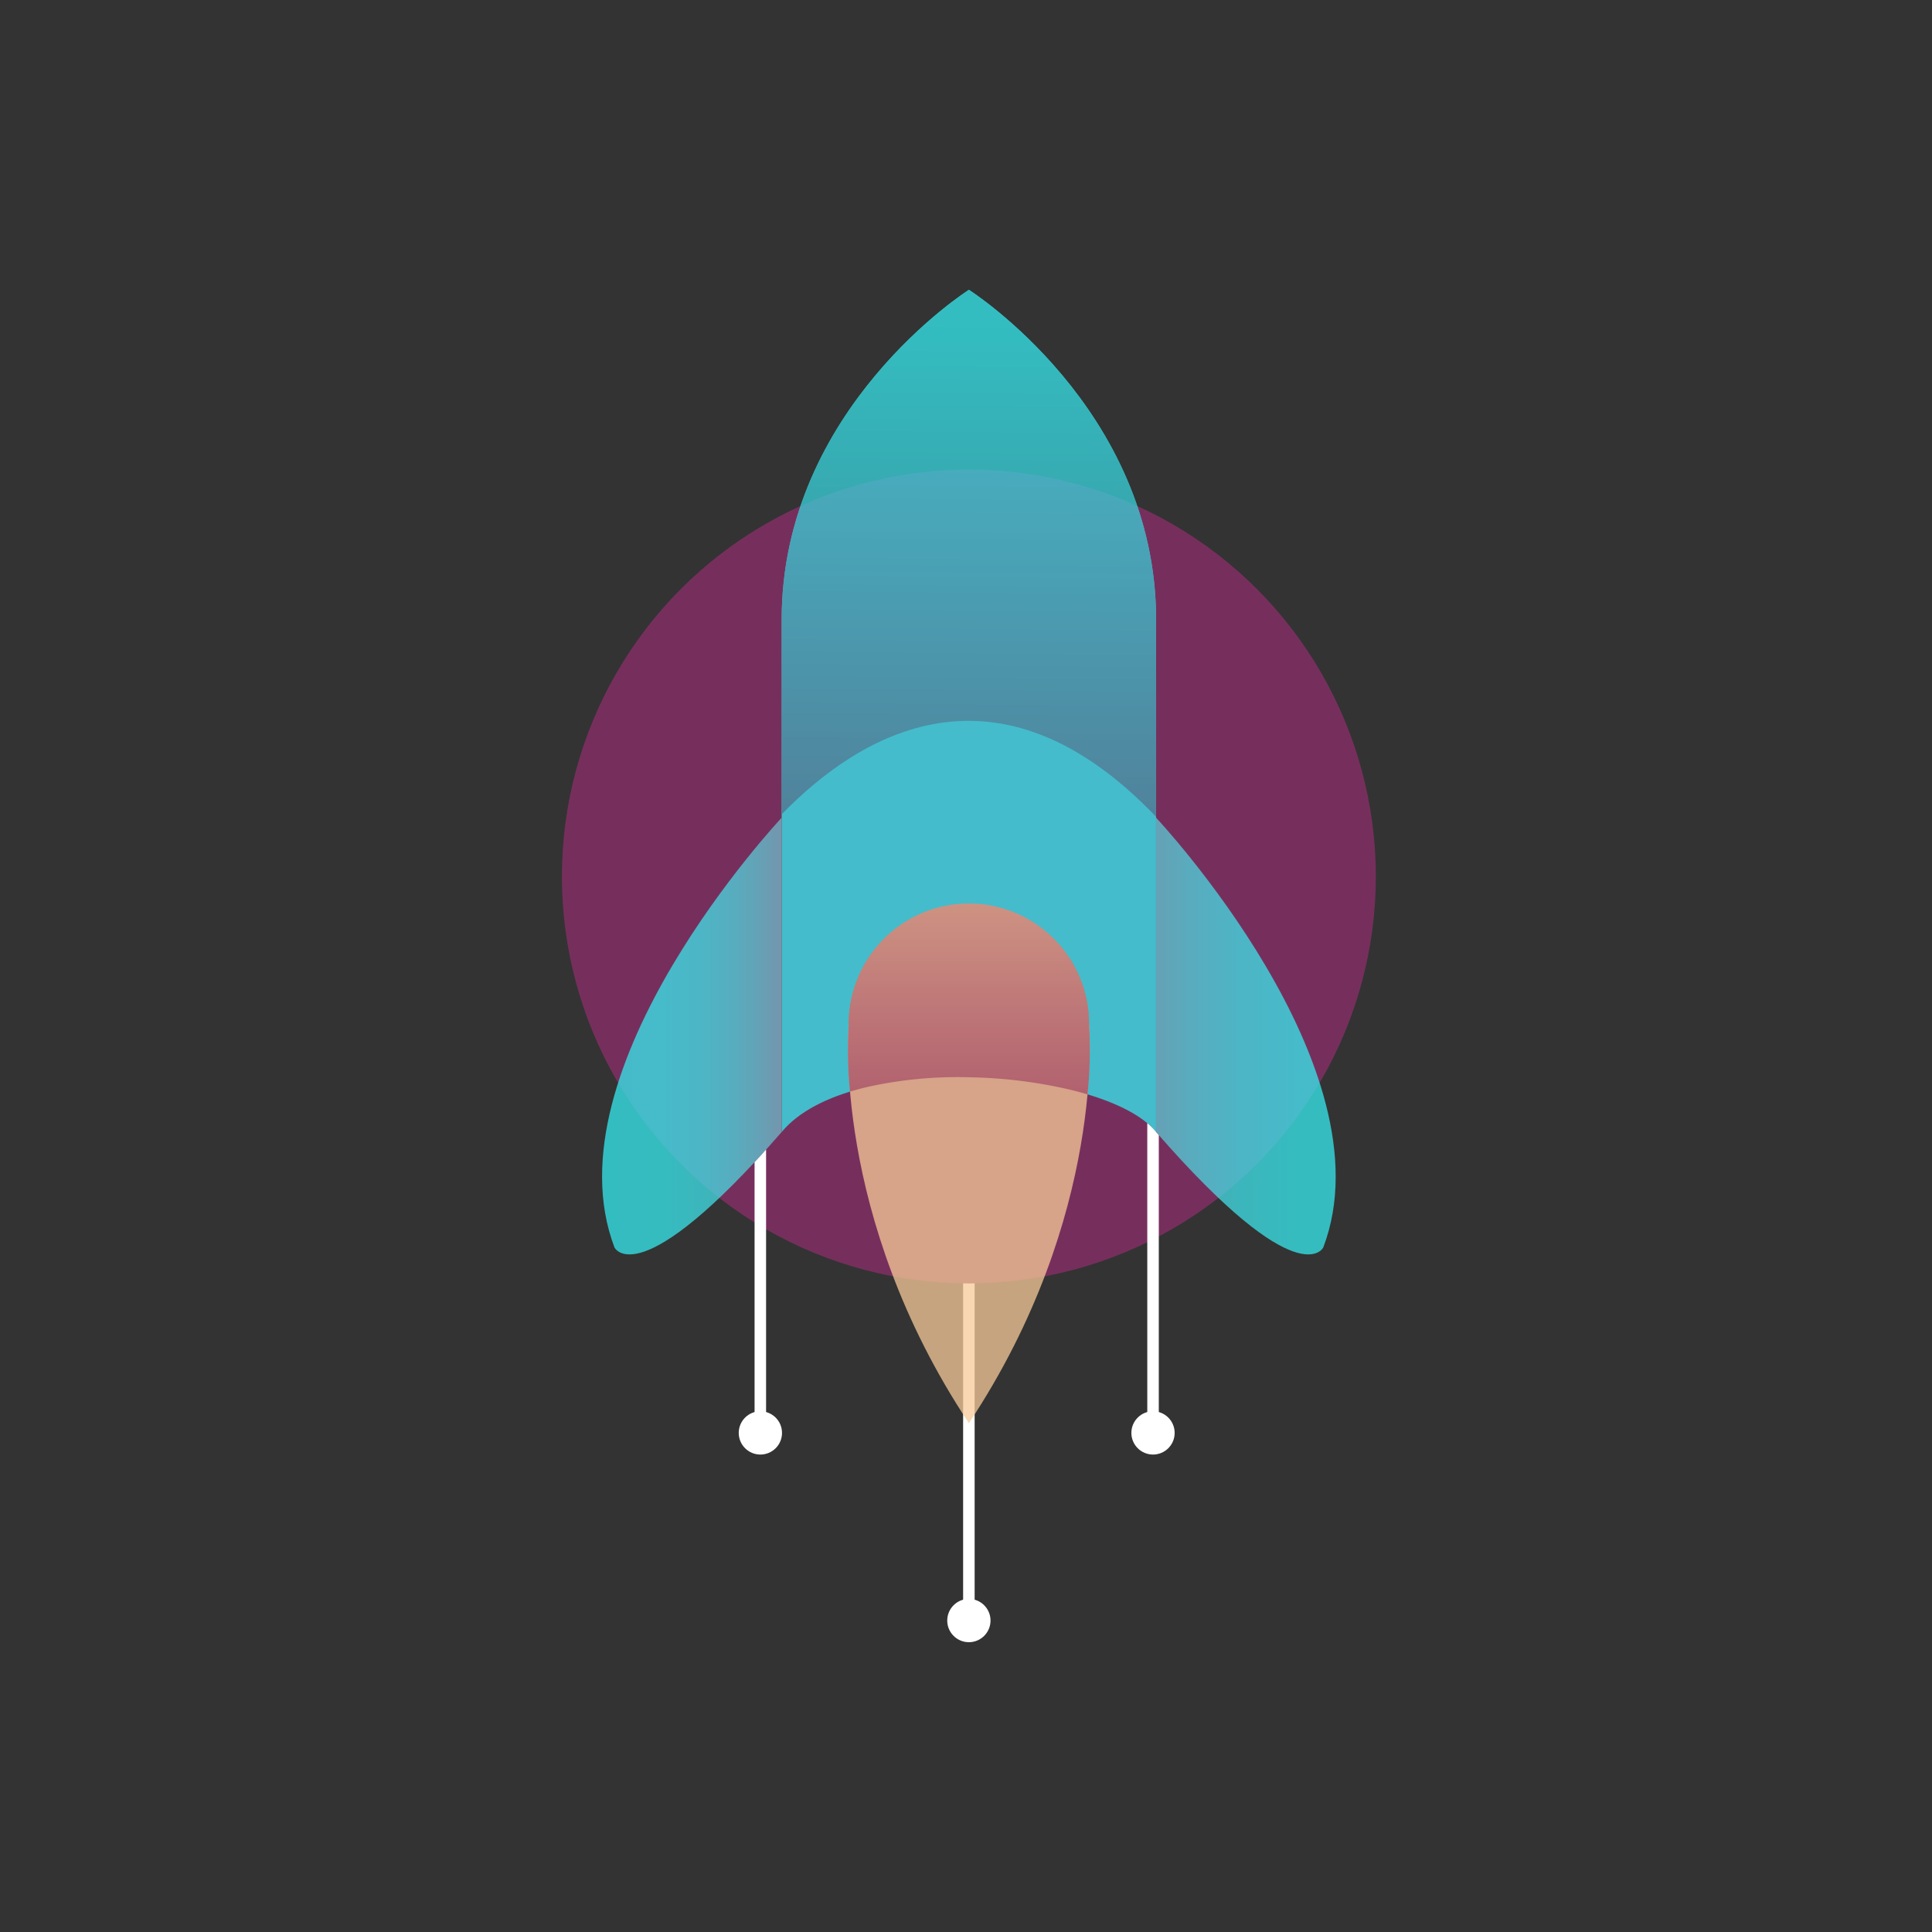
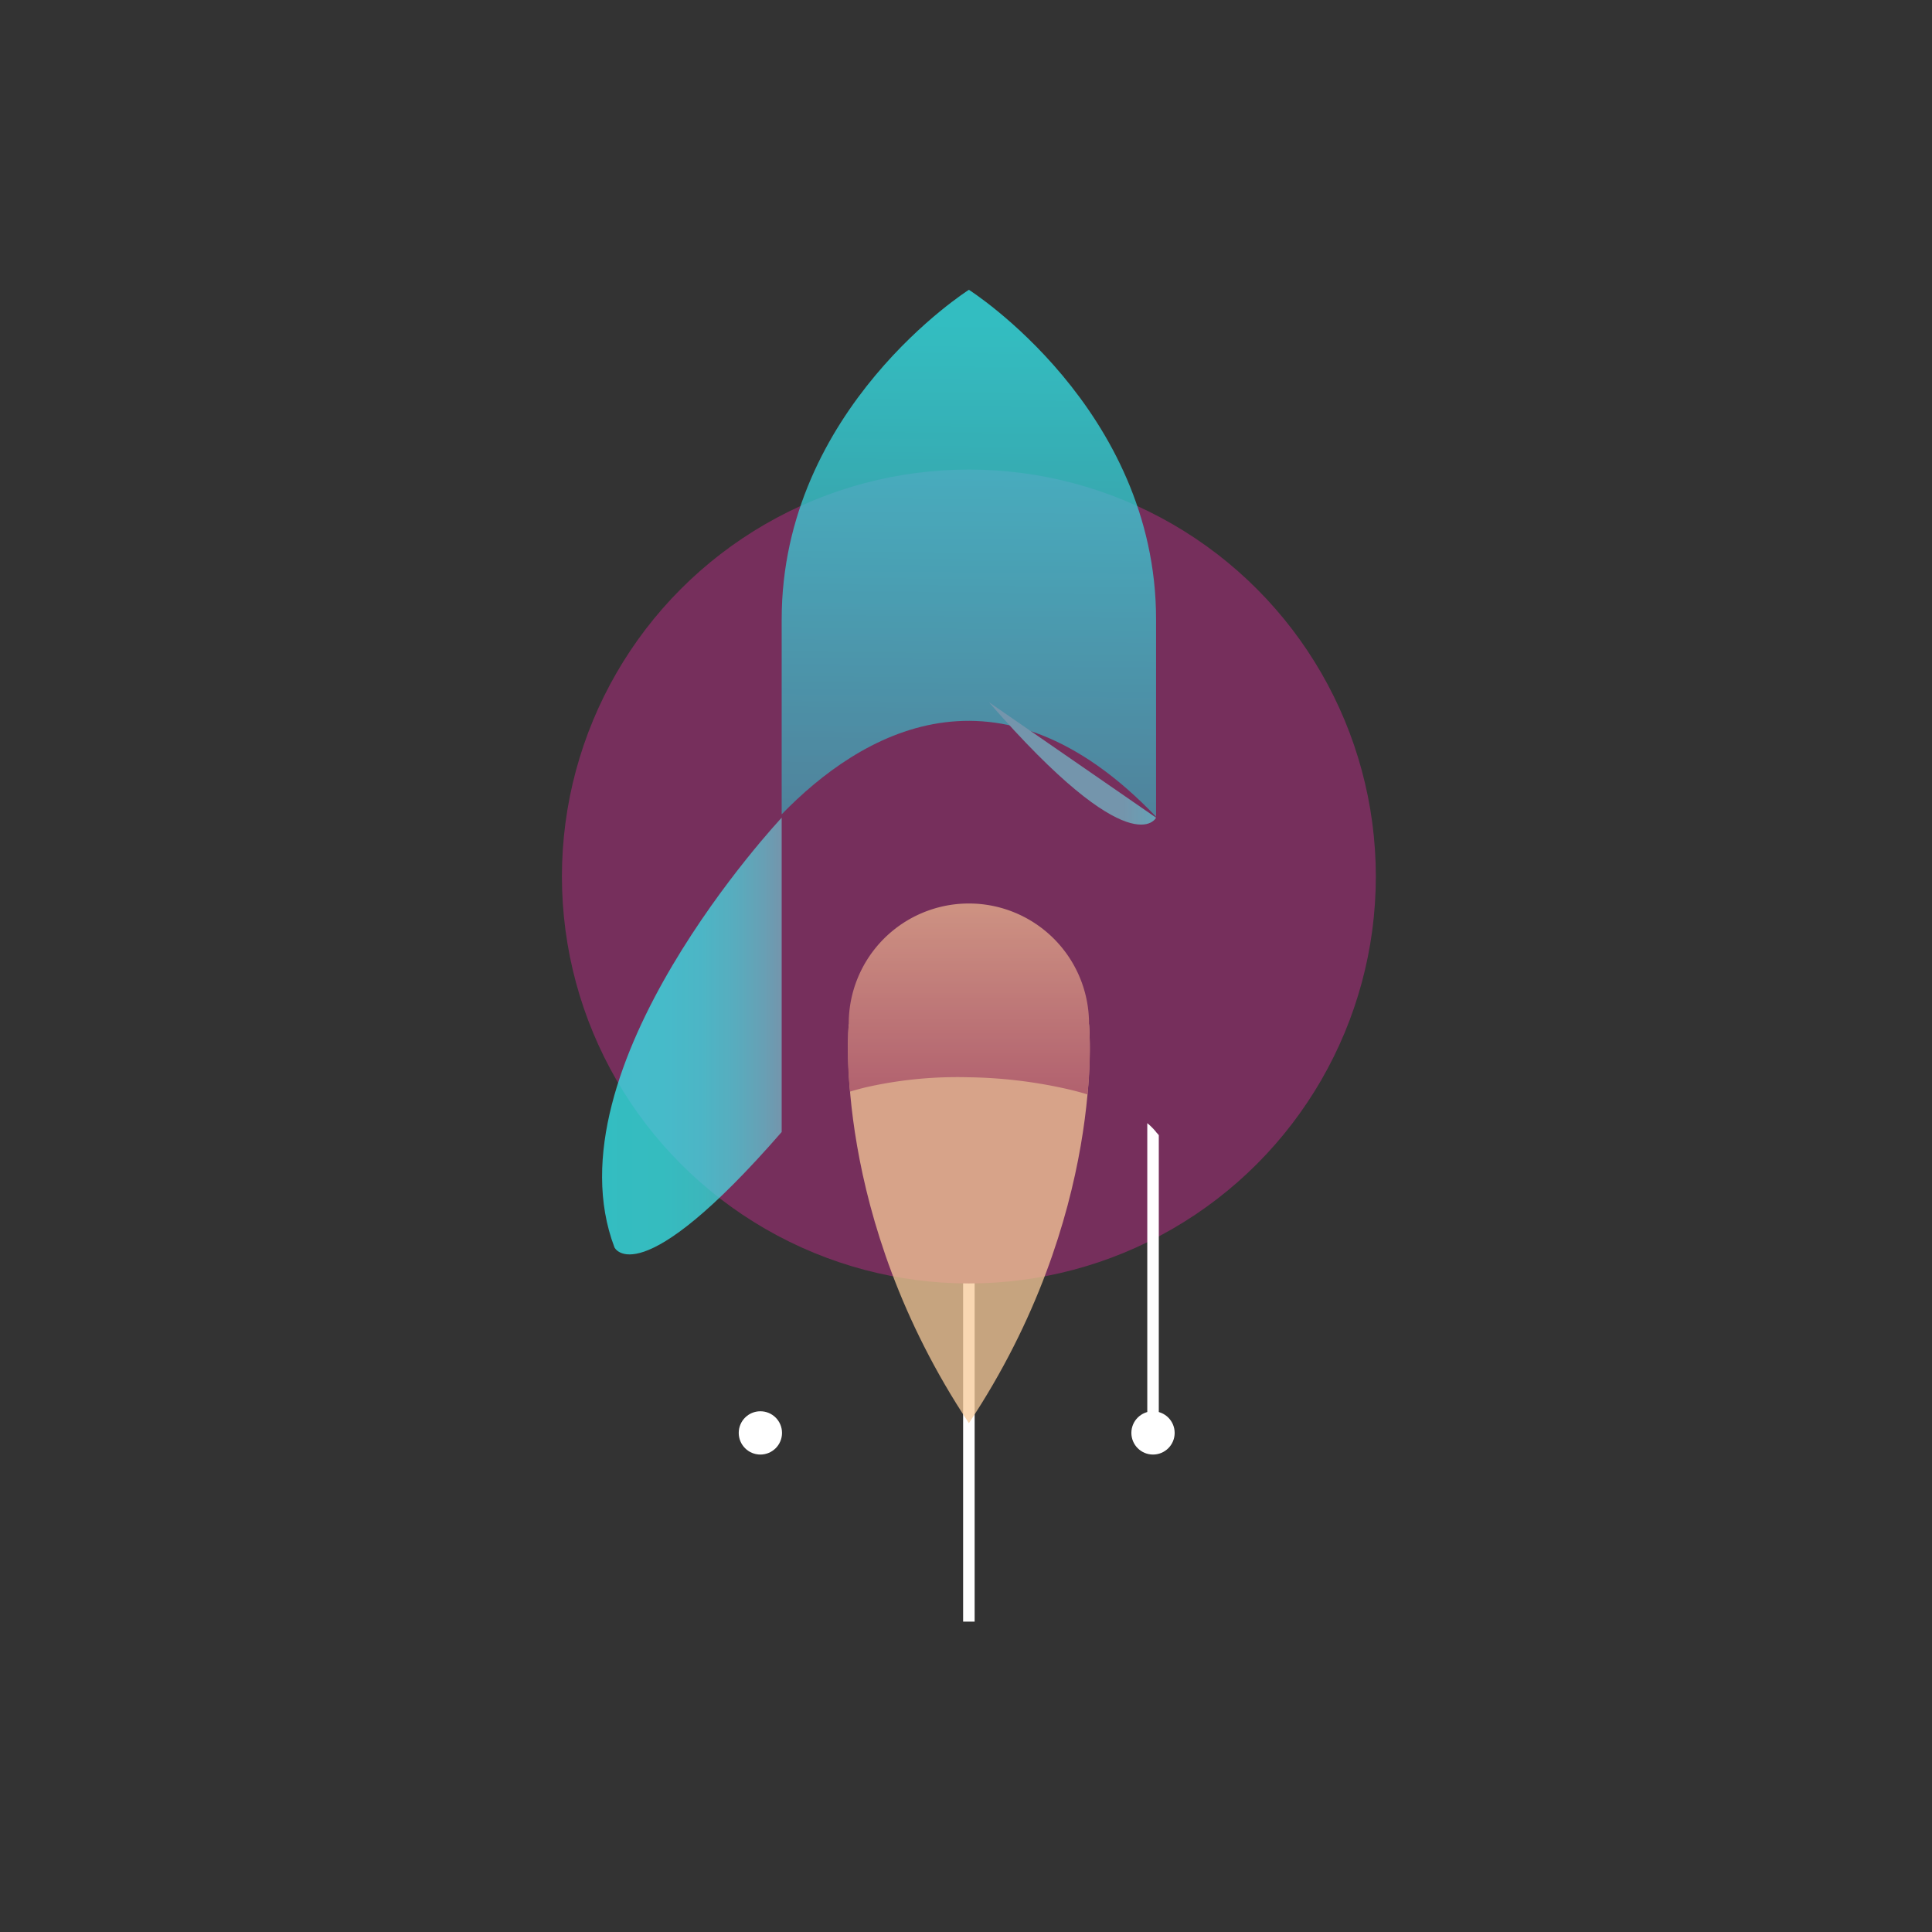
<svg xmlns="http://www.w3.org/2000/svg" xmlns:xlink="http://www.w3.org/1999/xlink" id="Layer_1" data-name="Layer 1" viewBox="0 0 600 600">
  <rect x="0" y="0" width="600" height="600" fill="#333333" stroke="none" />
  <defs>
    <style>.cls-1{fill:#fff;}.cls-2{fill:#762f5c;}.cls-3{opacity:0.75;}.cls-4{fill:#33ebf0;}.cls-5{fill:url(#linear-gradient);}.cls-6{fill:url(#linear-gradient-2);}.cls-7{fill:url(#linear-gradient-3);}.cls-8{fill:#f09633;}.cls-9{fill:#f7c998;}.cls-10{fill:url(#linear-gradient-4);}</style>
    <linearGradient id="linear-gradient" x1="300.442" y1="268.419" x2="302.105" y2="100.472" gradientUnits="userSpaceOnUse">
      <stop offset="0" stop-color="#4496aa" />
      <stop offset="0.509" stop-color="#3bc3cf" />
      <stop offset="1" stop-color="#33ebf0" />
    </linearGradient>
    <linearGradient id="linear-gradient-2" x1="186.98" y1="321.755" x2="242.759" y2="321.755" gradientUnits="userSpaceOnUse">
      <stop offset="0" stop-color="#33ebf0" />
      <stop offset="0.339" stop-color="#36e9ee" />
      <stop offset="0.555" stop-color="#3ee2e9" />
      <stop offset="0.737" stop-color="#4dd6df" />
      <stop offset="0.899" stop-color="#62c5d2" />
      <stop offset="1" stop-color="#73b7c7" />
    </linearGradient>
    <linearGradient id="linear-gradient-3" x1="431.111" y1="321.755" x2="349.048" y2="321.755" xlink:href="#linear-gradient-2" />
    <linearGradient id="linear-gradient-4" x1="300.894" y1="261.195" x2="300.894" y2="380.505" gradientUnits="userSpaceOnUse">
      <stop offset="0" stop-color="#f7c998" />
      <stop offset="1" stop-color="#aa4463" />
    </linearGradient>
  </defs>
  <title>ILLUSTRATIONS-RIZONN-ALL_FINAL_FORMAT</title>
  <rect class="cls-1" x="299.107" y="334.557" width="3.575" height="169.057" />
-   <circle class="cls-1" cx="300.894" cy="503.279" r="6.721" />
  <circle class="cls-2" cx="300.894" cy="272.204" r="126.384" />
  <g class="cls-3">
-     <path class="cls-4" d="M359.032,192.357V294.14l.001,57.412c-15.857-19.524-94.925-25.696-116.273,0l-.002-57.412V192.357C242.758,126.825,300.9,90,300.9,90S359.032,126.825,359.032,192.357Z" />
    <path class="cls-5" d="M359.031,192.357v61.302c-49.185-51.46-91.919-25.813-116.274-.762V192.357C242.757,126.825,300.9,90,300.9,90S359.031,126.825,359.031,192.357Z" />
    <path class="cls-6" d="M242.759,253.939s-73.134,77.789-51.919,133.481c0,0,7.366,15.333,51.919-35.868Z" />
-     <path class="cls-7" d="M359.032,253.939s73.134,77.789,51.919,133.481c0,0-7.366,15.333-51.919-35.868Z" />
-     <circle class="cls-8" cx="300.895" cy="318.094" r="37.315" />
+     <path class="cls-7" d="M359.032,253.939c0,0-7.366,15.333-51.919-35.868Z" />
    <path class="cls-9" d="M300.901,441.978c-42.84-64.47-37.317-123.879-37.317-123.879h74.634S343.72,377.508,300.901,441.978Z" />
    <path class="cls-10" d="M337.736,339.879q-2.667-.812-5.523-1.491a147.702,147.702,0,0,0-31.313-3.833,128.715,128.715,0,0,0-31.8,3.071c-1.756.42-3.468.884-5.125,1.392a129.838,129.838,0,0,1-.397-20.92,37.317,37.317,0,1,1,74.633,0A131.536,131.536,0,0,1,337.736,339.879Z" />
  </g>
-   <path class="cls-1" d="M237.913,356.993v88.35H234.338v-84.418C235.518,359.675,236.733,358.351,237.913,356.993Z" />
  <circle class="cls-1" cx="236.141" cy="445.004" r="6.721" />
  <path class="cls-1" d="M359.873,352.524v92.819h-3.575v-96.538a19.507,19.507,0,0,1,2.717,2.717v.036Q359.444,352.041,359.873,352.524Z" />
  <circle class="cls-1" cx="358.079" cy="445.004" r="6.721" />
</svg>